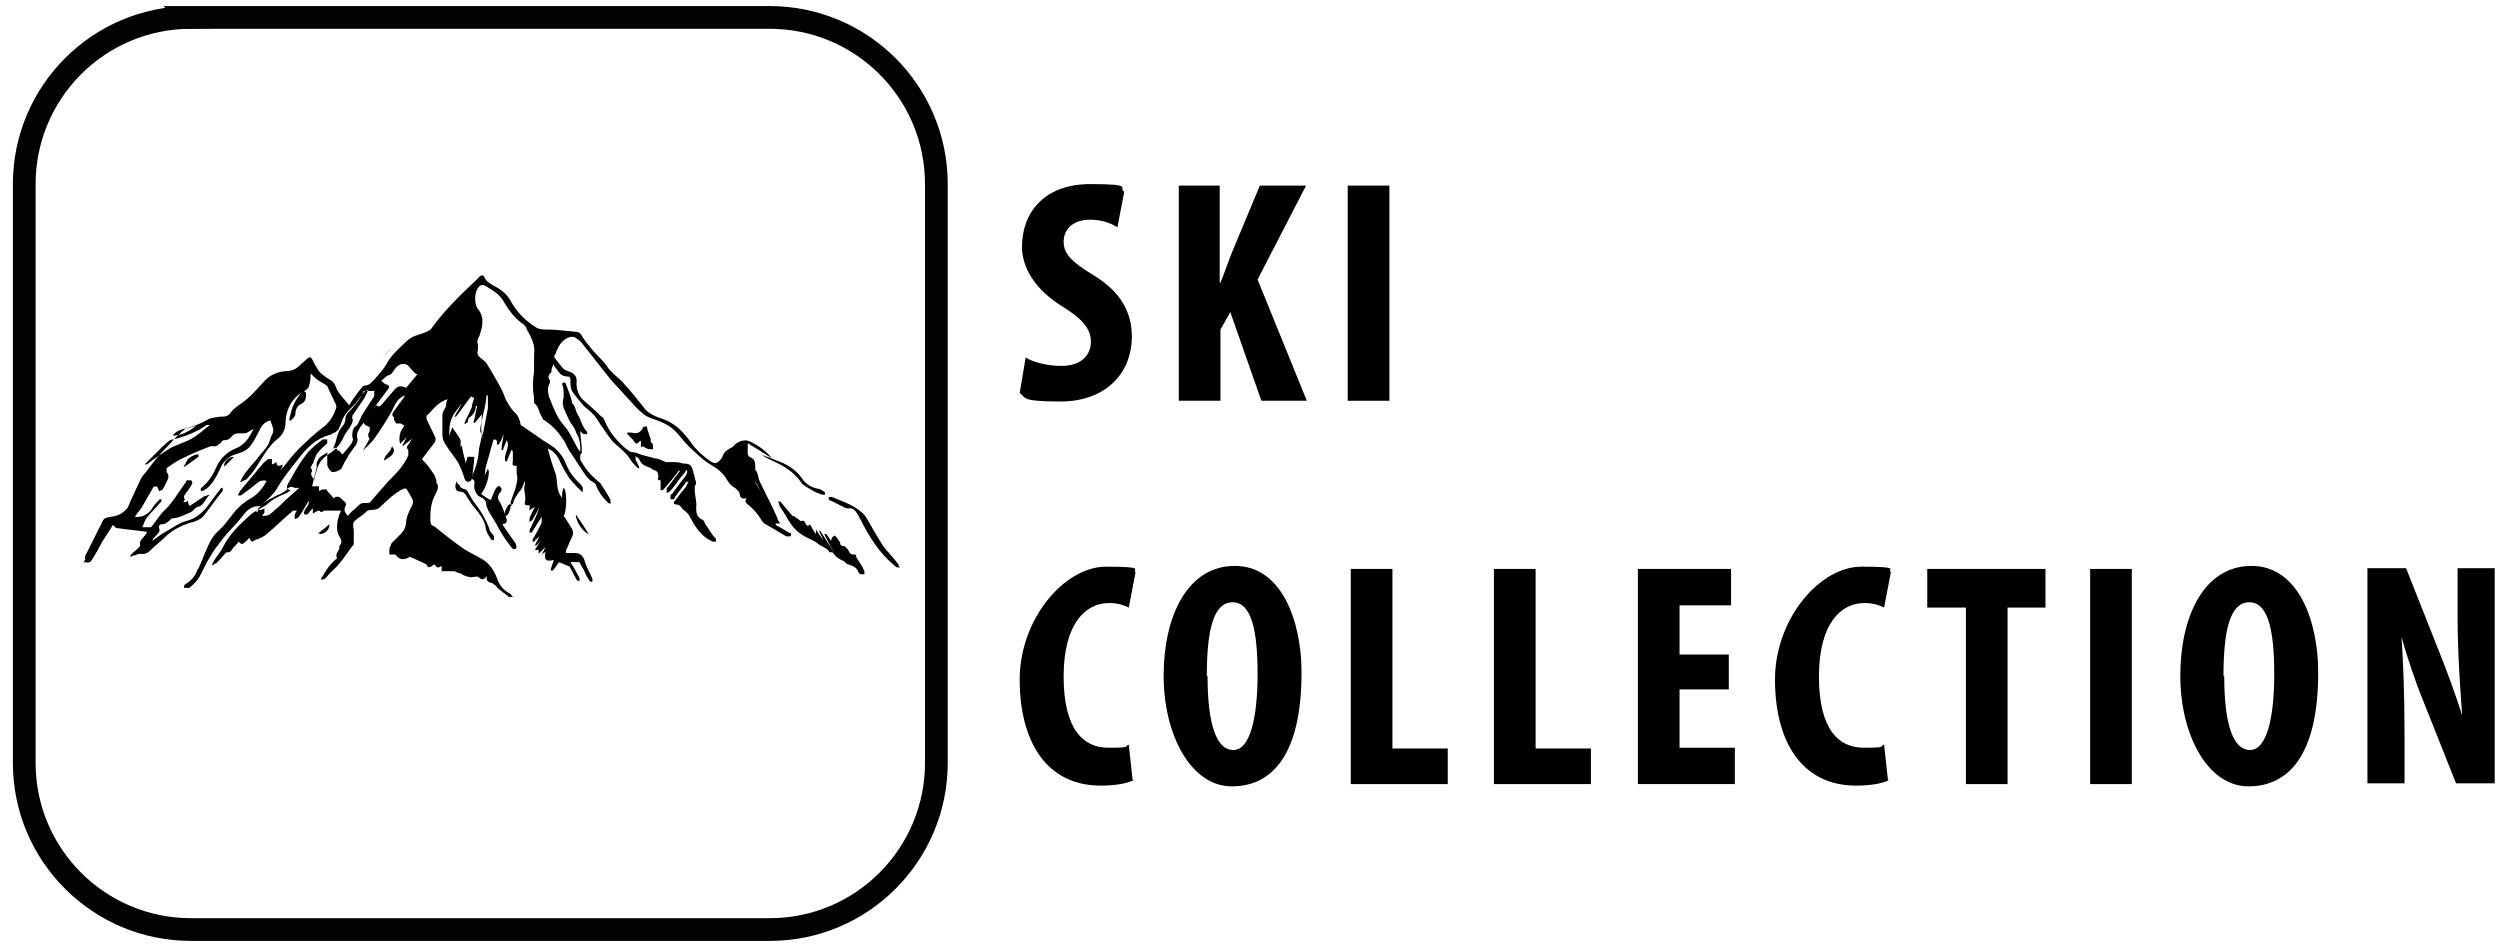
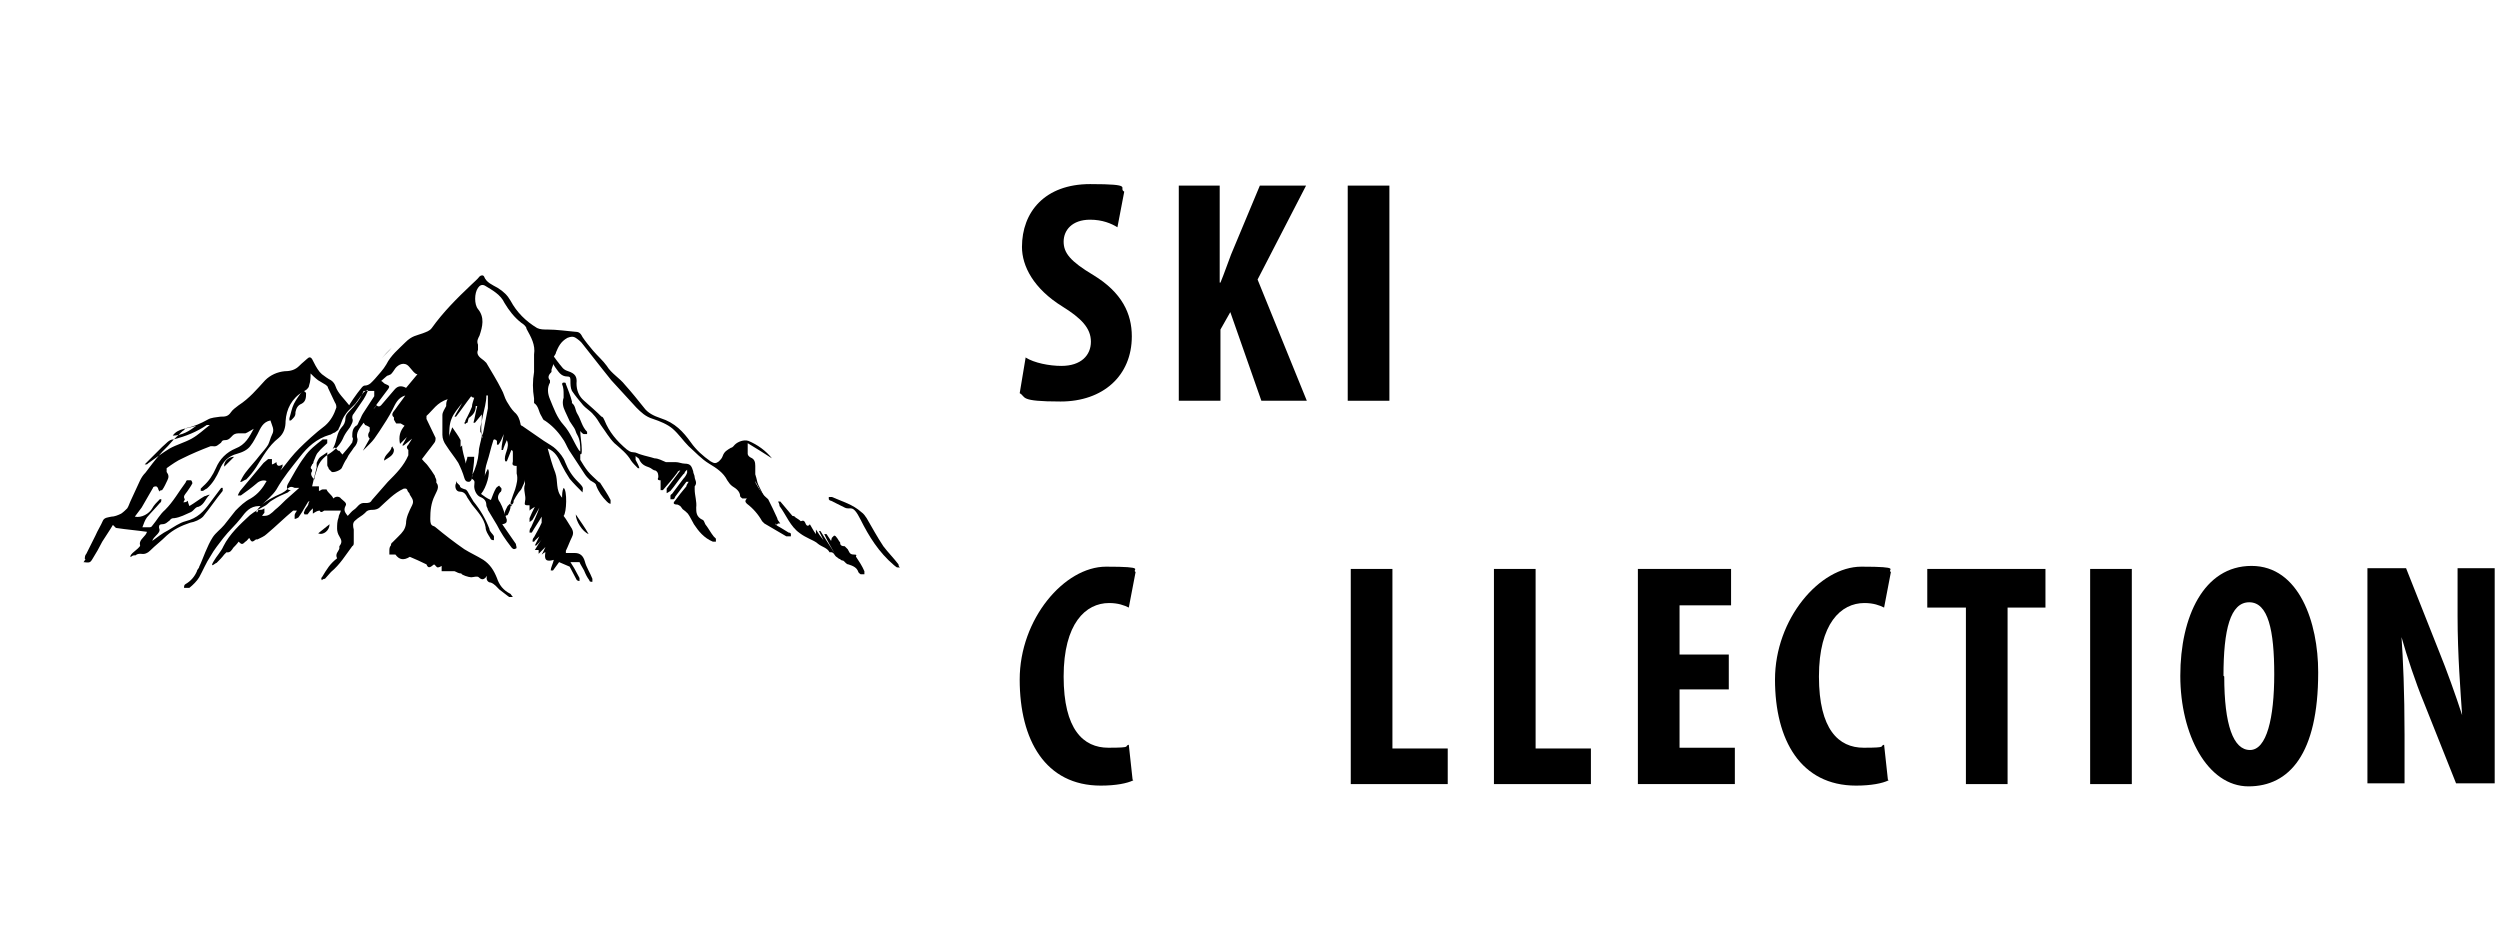
<svg xmlns="http://www.w3.org/2000/svg" id="katman_1" version="1.1" viewBox="0 0 330 125">
  <defs>
    <style>
      .st0 {
        fill: none;
        stroke: #020202;
        stroke-width: 3px;
      }

      .st1 {
        fill-rule: evenodd;
      }
    </style>
  </defs>
-   <path class="st0" d="M25.2,2.3C13,2.3,3.2,12.2,3.2,24.3v76.4c0,12.2,9.9,22,22,22h76.4c12.2,0,22-9.9,22-22V24.3c0-12.2-9.9-22-22-22,0,0-76.4,0-76.4,0Z" />
  <g>
    <path class="st1" d="M73.8,74.2c-.3.4-.5.7-.8,1.1h-.3c0-.4.3-.9.4-1.4-1,.3-1.3,0-1.1-1-.2,0-.3.2-.5.3h0c.2-.3.3-.6.5-1l-.9.9h0v-.5h-.5c.3-.5.6-1,.9-1.4h0c-.2.3-.5.6-.7.8,0,0,0,0-.2,0,.2-.4.4-.8.6-1.2h0c-.2.2-.5.4-.7.7,0,0,0,0-.2,0,0-.2,0-.4.2-.6.3-.6.7-1.2,1-1.9,0-.2,0-.5,0-.8-.4.7-.9,1.4-1.3,2.1h-.3c0-.2,0-.5.2-.7.4-.9.8-1.7,1.1-2.6-.3.5-.6,1.1-.9,1.6,0,0-.2.2-.4.3,0-.2,0-.3,0-.5.2-.5.4-.9.7-1.5-.3.2-.5.3-.7.5h0c0-.2,0-.4,0-.7-.6,0-.7,0-.6-.5.2-.8-.3-1.5,0-2.3,0-.2,0-.4,0-.6,0,.4-.3.8-.4,1.1s-.4.5-.5.7c-.2.3-.4.6-.6,1,0,.2,0,.3-.2.5h-.2v-.3c.2-.6.4-1.2.6-1.7.2-.7.4-1.4.2-2.1v-1c-.6,0-.6-.2-.5-.6,0-.3,0-.6,0-1s0-.4-.2-.5c-.2.5-.4,1-.6,1.5h-.2c-.3-.9.7-1.8.2-2.8-.2.5-.4.9-.5,1.3h-.2c0-.7.2-1.4.3-2.1h0c-.2.5-.4,1-.7,1.4h-.2v-.5s-.2-.2-.3-.2c0,0-.2,0-.2.2-.3.9-.5,1.9-.8,2.8-.2.6-.3,1.2-.3,1.9,0-.3.2-.6.4-1,.4.4-.2,2.5-.9,3.3.4.3.8.6,1.3.8.2-.5.4-1.1.7-1.6,0,0,.2-.2.4-.3,0,.1.3.3.3.4,0,.2,0,.4-.2.5-.3.4-.4.8,0,1.3.4.7.6,1.5.9,2.3,0,.3,0,.5-.6.6.6.9,1.2,1.7,1.8,2.6,0,.2.2.6,0,.6-.3.2-.5,0-.7-.3-.7-.9-1.3-1.8-1.8-2.8-.4-.7-.8-1.3-1.2-2,0-.2-.2-.4-.2-.6,0-.6-.3-.9-.8-1.1s-.8-.9-.8-1.4.2-.7-.3-1v-.4c.5-1,.8-2,.9-3.1,0-.7.3-1.4.4-2.2,0,0,0-.3-.2-.5,0,0,0-.3,0-.4,0-.4.2-.8.2-1.2v-.7c-.3.4-.6.7-.9,1.1h-.2c.2-.7.3-1.5.5-2.2h-.2c0,.7-.3,1.1-.8,1.5-.2,0-.2.5-.3.7,0,0-.2,0-.3.2,0,0-.2-.2,0-.3,0-.2.2-.5.3-.7.2-.4.4-.8.6-1.3,0-.4.2-.8.3-1.2,0,0-.3,0-.4-.2-.7.9-1.3,1.8-2,2.7,0,0,0,0-.2,0,.3-.6.7-1.2,1-1.8h0c-.5.7-1.1,1.3-1.4,2.1-.3.7-.3,1.6-.3,2.4,0-.4.3-.9.4-1.3.4.6.8,1.1,1.1,1.7,0,.2,0,.6,0,.9l.2-.2h0c0,.7.3,1.5.5,2.4,0-.4.2-.6.2-.9h.9c0,.9-.2,1.9-.3,2.8,0,.2-.2.5-.4.5-.4,0-.5-.2-.6-.5-.2-.7-.5-1.4-.8-2-.5-.8-1.1-1.5-1.6-2.3-.3-.4-.5-.9-.5-1.4v-1.6c0,0,0-.3,0-.4v-.6c0-.4.3-.8.5-1.2,0-.3,0-.6.2-.9-1.4.4-2,1.5-2.8,2.2v.4c.4.8.8,1.7,1.2,2.5,0,.2,0,.5-.2.7-.5.7-1.1,1.4-1.6,2.1.3.4.6.6.8.9.3.4.6.8.9,1.3,0,.2.2.4.2.6v.3c.5.6,0,1.2-.2,1.7-.5,1-.6,2-.6,3.1s.4.8.7,1.1c1.2,1,2.5,2,3.8,2.9.8.5,1.7.9,2.5,1.4.9.6,1.4,1.4,1.8,2.4.3.9.8,1.6,1.8,2.1,0,0,.2.3.3.4h-.5c-.4-.3-.9-.7-1.3-1-.3-.3-.6-.7-1.1-.9-.4,0-.7-.4-.5-.9-.3.4-.6.7-1.1.2-.2-.2-.7,0-1,0s-1.3-.3-1.3-.5c-.4,0-.6-.2-.9-.3h-1.7v-.7s-.3.2-.5.2-.3-.3-.5-.4c-.6.5-.8.5-1,0-.8-.4-1.5-.7-2.2-1-.8.5-1.4.4-1.9-.3,0,0,0,0-.2,0-.2,0-.4,0-.6,0v-.5c0-.2,0-.5.2-.7,0,0,0-.3.2-.4.3-.3.5-.5.8-.8.5-.5.9-.9,1-1.7,0-.8.4-1.6.8-2.4.3-.6,0-.9-.3-1.4,0-.2-.2-.3-.3-.5,0,0,0-.2-.2-.3h-.3c-1.3.6-2.2,1.6-3.2,2.5-.2.2-.6.3-.9.3s-.7,0-1,.4c-.4.4-.9.6-1.3,1-.4.3-.3.8-.2,1.2,0,.2,0,.4,0,.6v1.1c0,.2,0,.4-.2.5-.9,1.2-1.6,2.4-2.8,3.4-.3.3-.5.6-.8.9,0,0-.3,0-.4.2,0,0-.2-.3,0-.4.3-.5.6-1,.9-1.4.3-.4.7-.8,1.1-1.1h0c-.3-.6.2-.9.3-1.3,0,0,0-.2,0-.3.4-.5.3-.8,0-1.3-.2-.3-.3-.7-.3-1,0-.5,0-1,.2-1.5,0-.3.2-.5.3-.9h-2.2c-.4.3-.5.2-.6,0-.3,0-.6.2-.9.4,0-.2,0-.4,0-.7,0,0-.3.3-.4.4,0,0-.2.3-.3.4,0,0-.3,0-.4,0,0,0-.2-.3,0-.4,0-.3.4-.6.5-.9,0,0,0-.3.2-.4h-.2c-.2.3-.4.7-.6,1-.2.4-.5.8-.7,1.1,0,0-.3.2-.5.2v-.5c0-.2.2-.4.3-.6h0c-.2,0-.4,0-.5,0-1.2,1-2.3,2.1-3.5,3.1-.3.3-.8.5-1.2.7,0,0,0,0-.2,0-.5.4-.6.4-.9-.2-.2.2-.3.4-.5.5-.4.4-.5.4-.9,0-.2.3-.5.6-.7.8-.2.3-.4.7-.9.6,0,0-.2.2-.3.3-.3.4-.6.7-1,1.1-.1,0-.3.2-.5.3h-.1c0-.2.1-.3.2-.5.4-.7,1-1.3,1.3-2,.8-1.6,2.2-2.9,3.5-4.1.6-.5,1.4-.9,2.1-1.3.3-.2.5-.5.9-.7.6-.4,1.3-.7,2-1,0,0,.2-.2.4-.3-.6,0-.6-.4-.4-.8.7-1.2,1.3-2.4,2.2-3.6.6-.9,1.5-1.6,2.4-2.3,0,0,.4,0,.6,0,0,.2,0,.4,0,.5-.4.4-.8.7-1.2,1.2-.3.3-.4.8-.6,1.2,0,0,0,.3-.2.4,0,.2-.4.4,0,.7v.2c-.3.4,0,.8.3,1.1,0-.4.2-.8.3-1.2.2-.8.6-1.5,1.5-2.1,1-.6,1.7-1.4,2.1-2.4.2-.4.5-.8.8-1.2.2-.4.5-.8.3-1.2,0-.2,0-.4.2-.6.4-.6.9-1.3,1.3-1.9.2-.3.4-.7.6-1.2-.2,0-.5.2-.6.3-.4.5-.7,1-1.1,1.5l-.9.9c-.2.2-.4.5-.6.8-.3.5-.4,1.1-.7,1.6,0,.2-.3.3-.5.5-.2,0-.5.3-.7.3-1.7.5-2.9,1.6-3.9,2.9-1.1,1.4-2.2,2.7-3.1,4.3-.5.8-1.4,1.5-2.1,2.2h-.2c-1.2,0-1.8.8-2.4,1.6-.7.9-1.6,1.7-2.3,2.6-.6.8-1.2,1.5-1.7,2.4-.6.9-1,1.9-1.5,2.8-.3.5-.8,1-1.3,1.4-.1,0-.4,0-.7,0,0-.2,0-.4.2-.5.7-.4,1.2-1,1.5-1.7,0-.2.3-.4.3-.6.3-.6.5-1.2.8-1.9.3-.7.6-1.4,1-2s1-1,1.5-1.6,1-1.3,1.5-1.9c.6-.6,1.2-1.2,2-1.6,1-.6,1.6-1.4,2.1-2.3-.4-.2-1,0-1.3.3-.7.6-1.4,1.1-2.1,1.6h-.4c.1-.3.2-.4.3-.6,1-1.2,2.1-2.5,3.1-3.7.2-.2.4-.3.6-.5h.5v.7c.2,0,.4-.2.6-.3,0,.4.2.7.8.3v.2c0,.2-.2.4-.3.6h0l.3-.3c.7-.9,1.4-1.8,2.2-2.6s2.2-2.1,3.4-3c.8-.7,1.2-1.5,1.5-2.4,0-.2,0-.4-.2-.7-.3-.6-.6-1.3-.9-1.9,0-.2-.2-.3-.3-.4-.3-.2-.7-.4-1-.6-.4-.3-.7-.6-1-.9,0,.5,0,1-.2,1.6,0,.2-.2.4-.3.5s-.3.2-.5.3c-1.5.9-2.2,2.3-2.3,3.9,0,.8-.2,1.6-.9,2.2-1.4,1.1-2.1,2.5-3,3.9-.4.6-.8,1.1-1.3,1.6-.1,0-.4.2-.6.3,0,0-.1,0-.2,0,.2-.4.4-.8.7-1.2.6-.8,1.3-1.5,1.9-2.3.4-.5.8-.9,1.1-1.4.2-.4.3-.9.5-1.3.4-.7,0-1.2-.2-1.9-1,.2-1.3,1-1.7,1.8-.3.5-.5,1-.9,1.5-.4.6-1.1.9-1.8,1.1-1.2.3-1.9,1.1-2.3,2.1-.4.9-.9,1.8-1.7,2.5-.1,0-.3.2-.5.3h-.3v-.3c0,0,.2-.2.3-.3.8-.7,1.3-1.5,1.7-2.4.5-1.2,1.4-2.1,2.6-2.6,1.3-.5,1.8-1.5,2.4-2.6-.4.2-.8.5-1.1.6h-.7c-.4,0-.7,0-1,.3s-.5.6-1,.6-.4.3-.6.4c-.3.2-.5.5-1,.4h-.3c-1.3.5-2.5,1-3.7,1.6-.7.3-1.4.8-2.1,1.3v.5c.3.4.3.7.1,1.1s-.4.9-.7,1.3c0,0-.3,0-.4.2,0,0,0-.2-.1-.3,0-.2-.2-.4-.3-.4,0,0-.4,0-.4.2-.5.9-1,1.7-1.5,2.6-.3.4-.6.8-.9,1.2.9.2,1.9-.4,2.3-1.1.2-.4.6-.8,1-1.2,0,0,.2,0,.2,0,0,.2,0,.4-.2.5-.5.6-1.2,1.3-1.7,1.9-.3.4-.4.8-.6,1.3h.9c.1,0,.3,0,.4-.2.6-.7,1-1.5,1.7-2.1,1.1-1.1,1.8-2.4,2.7-3.6,0,0,.1-.3.2-.3.2,0,.4,0,.5,0,.1,0,.2.3.2.4-.2.4-.5.8-.7,1.1s-.6.6-.3,1c0,0-.1.3-.2.4.2,0,.4,0,.6-.2,0,.2.1.4.2.7.7-.4,1.3-.9,2-1.3.2,0,.4-.2.7-.2-.6.5-.7,1.3-1.5,1.6-.4,0-.6.5-1,.7-.7.3-1.4.7-2.2.8-.2,0-.4,0-.6.3-.3.2-.5.5-1,.5s-.4.4-.4.5c.2.4-.1.7-.4,1-.2.2-.4.4-.5.7.7-.5,1.3-1,2.1-1.4.7-.4,1.5-1,2.3-1.2,1.6-.4,2.4-1.3,3.2-2.4.5-.7,1-1.3,1.5-2h.2v.4c-.9,1.1-1.7,2.3-2.6,3.4-.4.4-1.1.7-1.7.8-1.2.4-2.2.9-3.1,1.7-.7.7-1.5,1.3-2.2,2-.3.3-.7.5-1.2.4-.2,0-.5,0-.7.2-.2,0-.4,0-.6.2h-.1c0-.2.2-.4.3-.5.2-.2.5-.4.7-.6s.3-.3.3-.4c-.2-.6.4-1,.7-1.4,0,0,.2-.3.2-.4-1.4-.2-2.7-.3-4-.5-.2,0-.3-.3-.5-.4-.4.7-.9,1.4-1.4,2.2-.4.8-.8,1.5-1.3,2.3-.3.5-.4.5-1.2.4.1,0,.2-.3.3-.4h-.1c0-.2,0-.5.2-.7.4-.8.8-1.6,1.2-2.4.3-.7.7-1.3,1-2,.2-.4.7-.4,1.1-.5.4,0,.9-.2,1.3-.4.3-.2.6-.5.8-.7.2-.3.3-.7.5-1.1.4-.9.8-1.7,1.2-2.6.2-.4.4-.7.7-1,.6-.8,1.2-1.6,1.9-2.4.4-.5,1-1,1.4-1.5.5-.6,1.1-1.1,1.6-1.6.1,0,.3-.3.5-.4,1-.2,1.9-.6,2.8-1.1.5-.3,1.1-.3,1.7-.4.6,0,1,0,1.4-.6.2-.3.6-.6,1-.9,1.4-.9,2.4-2.1,3.5-3.3.7-.7,1.6-1.1,2.6-1.2.8,0,1.4-.2,1.9-.7s.7-.6,1-.9c.3-.3.5-.3.7,0,.3.6.6,1.2,1,1.7,0,0,.2.2.3.3.4.3.8.6,1.2.8.3.2.5.5.6.8.3.9,1.1,1.6,1.8,2.5.2-.4.4-.6.5-.8.4-.6.8-1.1,1.2-1.6,0,0,.2-.2.3-.2.7,0,1-.5,1.4-.9.5-.6,1.1-1.2,1.5-1.9.6-1.2,1.6-2,2.5-2.9s1.5-.9,2.3-1.2c.5-.2.9-.3,1.2-.7,1.5-2.1,3.3-3.9,5.2-5.7.4-.4.8-.7,1.1-1.1.2-.2.5-.2.6,0,.3.8,1.1,1.1,1.8,1.5.8.5,1.3,1,1.7,1.7.8,1.5,2,2.7,3.5,3.6.4.2.9.2,1.4.2,1.2,0,2.5.2,3.7.3.5,0,.7.3.9.7.4.6.9,1.2,1.4,1.8.6.7,1.3,1.3,1.8,2,.6,1,1.7,1.6,2.4,2.5.9,1,1.7,2,2.5,3,.5.7,1.3,1.1,2.2,1.4,1.9.6,3,1.8,4,3.2.7,1,1.6,1.8,2.6,2.5.5.3.7.3,1.1,0,.2-.2.4-.4.5-.7.2-.6.6-.8,1.1-1.1.2,0,.4-.3.5-.4.4-.4,1.2-.7,1.8-.5,1.2.5,2.3,1.3,3.1,2.3-1.1-.7-2.2-1.4-3.2-2h0c0,.5,0,1,0,1.4,0,.2.2.4.4.5.5.2.6.6.6,1.1v1.8c0,.2,0,.5.2.7.2.4.5.8.8,1.2.2.3.5.5.7.7,0,0,0,0,0,0,.4.8.8,1.6,1.2,2.5,0,.2.2.4.4.7-.3,0-.4,0-.6,0v.2c.6.3,1.2.7,1.7,1,0,0,.3,0,.3.2,0,0,0,.2,0,.3,0,0-.2,0-.3,0h-.3c-1-.6-1.9-1.1-2.9-1.7,0,0-.2-.2-.3-.3-.5-.9-1.2-1.7-2-2.3,0,0-.2-.2-.2-.3s0-.2.2-.4h-.6c0,0-.3-.2-.3-.3,0-.6-.5-1-1-1.3-.3-.2-.5-.5-.7-.8-.5-1-1.4-1.6-2.4-2.2-1-.6-1.8-1.5-2.7-2.3-.7-.7-1.3-1.6-2.1-2.3-.7-.6-1.7-1-2.6-1.3-1-.3-1.6-.9-2.2-1.5-1.1-1.2-2.2-2.4-3.3-3.6-.4-.5-.8-1-1.2-1.5-.9-1.1-1.7-2.2-2.6-3.3-.2-.3-.6-.6-.9-.8s-.6-.2-1.1,0c-.9.5-1.2,1.2-1.5,1.9,0,.2-.2.4-.3.6,0,.2,0,.4,0,.6,0,.4-.2.7-.3,1.1,0,0,0,.2,0,.3-.3.3-.6.7-.2,1.1v.3c-.4.7-.3,1.5,0,2.2.5,1.2.9,2.4,1.8,3.4s1.3,2.2,2,3.3l.2.2c0-.8,0-1.5-.4-2.2-.2-.3-.2-.6-.4-.9-.2-.3-.4-.6-.6-.9-.2-.4-.4-.9-.6-1.3-.3-.6-.4-1.2-.2-1.8v-.4c0-.5,0-.9-.2-1.4,0,0,0-.2.2-.2s.3,0,.3.2c.3.8.6,1.5.8,2.3v.2c.5.4.4.9.7,1.4.5.8.6,1.7,1.3,2.4v.3h-.4c-.2,0-.4-.3-.5-.4,0,.8.2,1.6.2,2.5s-.2.4-.2.6v.7c.3.5.6,1,1,1.5s.9.9,1.3,1.3c0,0,.2.2.3.2.5.8,1,1.5,1.4,2.3v.5c-.2,0-.4-.2-.5-.3-.6-.6-1.1-1.3-1.4-2.1,0-.3-.5-.5-.8-.7-.3-.3-.5-.5-.7-.8-.7-1.1-1.4-2.1-2.1-3.2-.3-.5-.5-1.1-.9-1.6-.6-.9-1.4-1.7-2.3-2.3-.2,0-.3-.4-.5-.7-.3-.5-.3-1.2-.9-1.6,0,0,0-.4,0-.6-.2-1.2-.2-2.3,0-3.5,0-.7,0-1.5,0-2.3h0c.2-1.3-.4-2.3-1-3.4,0-.3-.4-.6-.7-.8-.9-.7-1.6-1.6-2.2-2.6-.5-1.1-1.6-1.7-2.6-2.3-.4-.2-.7,0-.9.3-.5.7-.5,2.2,0,2.8.9,1.1.6,2.3.2,3.5-.2.4-.4.7-.2,1.2,0,.2,0,.5,0,.7-.2.4,0,.8.4,1.1.3.2.5.4.7.6.7,1.2,1.4,2.3,2,3.5.3.5.4,1.1.7,1.6.3.5.6,1,1,1.4.5.4.7,1,.8,1.5,0,0,0,.3.2.3,1,.7,1.9,1.3,2.9,2,.6.4,1.2.7,1.6,1.1.5.5,1,1.1,1.2,1.7.4,1,.9,1.8,1.7,2.6.2.2.5.5.6.7s0,.4,0,.7c-.6-.6-1.2-1.2-1.7-1.8-.4-.6-.8-1.3-1.1-1.9-.4-.9-.8-1.7-1.8-2.1.3,1.1.6,2.2,1,3.2.4,1.1,0,2.3.9,3.3,0-.4,0-.9.2-1.3.5.3.4,3.3,0,3.7.4.5.7,1.1,1.1,1.7.2.4.2.7,0,1.1-.3.6-.5,1.2-.8,1.8v.3h1.2c.7,0,1.1.4,1.3,1.1.2.8.7,1.5,1,2.3v.4c-.2,0-.4,0-.4-.2-.3-.4-.5-.8-.7-1.3-.2-.4-.5-.8-.6-1.1h-1.2c.2.3.3.5.5.8.2.4.5.9.7,1.3v.4c0,0-.3,0-.4-.2-.3-.6-.6-1.1-.9-1.7M52.9,55.9h-.6c0,0-.2-.3-.3-.5,0,0,0-.3,0-.3-.5-.4,0-.8.2-1.1.4-.6.9-1.2,1.3-1.8-1,.3-1.3,1.1-1.7,1.9s-1.1,1.9-1.7,2.8-.8,1.2-1.3,1.7l-.9.9h0c.3-.5.6-1.1.9-1.6q-.4-.4,0-1v-.5c0,0-.3-.2-.6-.3,0,0,0,0-.2-.3-.5.7-1.1,1.3-.8,2.2,0,.4-.2.8-.5,1.1-.3.5-.7.9-.9,1.4-.3.4-.5.9-.7,1.3-.2.3-1,.6-1.3.5,0,0-.2-.2-.2-.2l-.2-.2c0-.2-.2-.3-.2-.5v-.3c0-.2,0-.5,0-.7v-.7c-.4.3-.8.5-1,.7s-.3.5-.4.7v.6c-.2.8-.4,1.6-.6,2.5.3,0,.5,0,.6,0h.3v.6c.2,0,.3-.2.5-.2h.5c.2.5.7.7.9,1.2.4-.4.9-.2,1,0,.3.3.9.6.6,1-.3.6,0,.9.3,1.3.3-.3.5-.6.8-.8.5-.3.7-1,1.5-.9.4,0,.7,0,.9-.4.7-.8,1.4-1.6,2.1-2.4,1.1-1.1,2.1-2.1,2.7-3.5v-.7c-.3-.3-.2-.5,0-.7.2-.3.3-.5.5-.8h0c-.4.3-.7.6-1.1.9,0,0,0,0-.2,0,.2-.4.4-.7.6-1.1h0l-.9.9c-.2-1,0-1.7.6-2.4M43.9,59.3c.5-.6.5.3.9.2,0,0,.2.3.4.5.4-.5.9-1,1.3-1.6,0-.2.2-.5,0-.7,0-.6,0-1.1.5-1.5.2,0,.3-.4.4-.6.2-.3.3-.7.5-1,.5-.8,1-1.5,1.5-2.3,0-.2,0-.5,0-.7,0,0-.4,0-.6,0-.2,0-.5,0-.8,0-.4,1-1.1,1.9-1.9,2.7-.3.3-.5.6-.5.9,0,.5-.2.9-.5,1.2-.7.8-.6,1.8-1.1,2.7M50.3,50.3c.2,0,.3.3.6.4.5.2.6.3.3.7-.5.7-1,1.3-1.5,2,0,.2-.3.4-.4.6h0c0,0,.3-.3.4-.5.2.2.4.2.6,0,.6-.7,1.2-1.4,1.8-2.1q.6-.7,1.5-.2c.5-.6,1-1.2,1.5-1.8-.2,0-.4-.2-.5-.3-.2-.2-.4-.5-.6-.7-.6-.7-1.4-.3-1.8.2-.2.3-.4.6-.6.8,0,0-.4.2-.5.2-.2.2-.5.4-.8.7M39.4,64.4c-.3,0-.4,0-.5,0-.4-.2-.7-.2-1,.2-.2.2-.5.4-.7.5-1.1.5-2.2,1-3,1.9-.2.2-.3.4-.4.6,0,0,0,0,.2,0,0,0,0-.3.2-.3.2,0,.5,0,.7-.2v.6c0,0-.2.2-.3.4.4,0,.7,0,1-.2.3-.2.5-.4.7-.6.5-.4.9-.8,1.4-1.3.6-.5,1.2-1.1,1.8-1.6M19.2,61.3h.1c0,0,.2,0,.2-.1,1-.7,1.9-1.4,2.9-2,.9-.5,2-.8,2.9-1.3s1.6-1.2,2.4-1.8h-.4c-1.3.9-2.8,1.5-4.4,1.9-.6,0-1,.6-1.5,1-.4.4-.8.8-1.2,1.2-.4.4-.7.7-1.1,1.1M63.6,57.7c0-.3.2-.5.2-.7.2-1,.4-2,.6-3.1v-1.7h-.2c0,1.8-1.1,3.6-.5,5.6M25.9,56.2c-1.1.4-2.4.3-3.1,1.3,1.2,0,2.2-.6,3.1-1.3M51.7,45.9h0c-.4.5-.9.9-1.3,1.4h0c.4-.5.8-.9,1.3-1.4" />
    <path class="st1" d="M90.6,63.6c-.5.7-1,1.3-1.5,2,0,0,0,.2-.2.3,0,0-.2,0-.4,0,0,0,0-.3,0-.4s0-.2.2-.3c.5-.7,1-1.3,1.5-2,.2-.2.4-.5.5-.8,0,0,0-.3,0-.4,0,0-.2.2-.3.3,0,0,0,.2-.2.3-.6.7-1.1,1.5-1.7,2.2,0,0-.3.2-.5.3v-.6c.6-.8,1.2-1.6,1.8-2.4,0,0-.3,0-.4.3-.6.8-1.2,1.5-1.9,2.3,0,0-.2,0-.3,0,0,0,0-.2,0-.3v-1c-.2,0-.5,0-.3-.4,0-.3,0-.7-.4-.9-.3,0-.5-.3-.8-.4-.6-.2-1-.4-1.3-1,0-.2-.3-.3-.5-.5v.5c.2.4.4.7.5,1.1h-.2c-.3-.3-.7-.7-.9-1-.5-.9-1.4-1.6-2.2-2.3-.7-.7-1.2-1.6-1.8-2.4-.3-.5-.6-1-1-1.4-.4-.5-1-.8-1.4-1.3-.5-.6-1-1.2-1.4-1.8-.2-.4-.2-.9-.2-1.3s0-.6-.4-.6c-.9,0-1.2-.7-1.6-1.2-.4-.6-.7-1.2-1-1.8v-.5c0,0,.3.2.4.3.5.7,1,1.4,1.6,2.1.2.2.4.3.7.4.9.3,1.2.7,1.1,1.6,0,.9.3,1.7,1,2.3.8.7,1.6,1.4,2.3,2.1.2,0,.3.3.4.5.6,1.5,1.6,2.7,2.9,3.8.3.2.5.4.9.4s.6.2,1,.3c.6.2,1.2.3,1.8.5.5,0,1,.3,1.5.5.4,0,.9,0,1.3,0,.4,0,.8.2,1.2.2.8,0,.9.4,1.1,1,0,.3.2.5.2.8s.4.7,0,1.2v.4c0,.8.3,1.6.2,2.4,0,.6,0,1.2.8,1.6.2,0,.3.4.4.6.4.5.7,1.1,1.1,1.6,0,0,.2.2.3.3v.4c0,0-.3,0-.4,0-1.2-.5-1.9-1.4-2.5-2.3-.3-.5-.5-1-.8-1.4-.2-.2-.4-.4-.7-.6,0,0-.2-.3-.3-.4,0,0-.3-.2-.4-.2-.5,0-.6-.2-.3-.5.5-.7,1-1.3,1.5-1.9,0-.2.2-.4.3-.6h-.2" />
    <path class="st1" d="M109.8,71c0,0,.2-.2.3-.3,0,0,.2,0,.3.2.2.2.3.5.5.7,0,.2,0,.5.6.5l.4.4c.2.3.2.7.8.7s.2.2.3.3c.4.6.8,1.2,1.1,1.9v.4h-.5c0,0-.3-.2-.3-.3-.2-.6-.7-.8-1.3-1-.3,0-.5-.4-.7-.5,0,0-.3,0-.4-.2-.2,0-.3-.2-.5-.3-.3-.2-.3-.7-.9-.6h0c-.3-.6-1-.7-1.5-1.1-.3-.3-.8-.5-1.2-.7-.4-.2-.8-.4-1.2-.7-1.3-.9-1.8-2.4-2.7-3.6,0,0,0-.3-.2-.6.2,0,.3,0,.3,0,.5.6,1.1,1.3,1.6,1.9,0,0,.3,0,.4.2.3.2.5.3.7.5.7-.3.5.5.9.6,0,0,.2,0,.3-.2.3.5.5.9.8,1.3h0v-.6h0c.3.5.6.9,1,1.4h0c-.2-.4-.4-.8-.6-1.2h.2c.6,1,1.3,2,1.9,3h0c-.5-.9-1-1.7-1.4-2.6,0,0,.2,0,.3,0,.2.3.4.6.6.9" />
    <path class="st1" d="M118.4,74.9c0,0-.3-.2-.4-.3-2-1.7-3.3-3.8-4.4-6s-1.3-1.2-2.1-1.6c-.6-.3-1.2-.6-1.8-.9,0,0-.2,0-.3-.2v-.3h.4c1.4.6,2.8,1,3.9,2,.3.2.5.5.7.8.7,1.2,1.4,2.5,2.2,3.7.6.8,1.4,1.6,2,2.4,0,0,0,.3.2.4h-.2" />
-     <path class="st1" d="M85.1,58.9c-.2,0-.4,0-.5.2v-.9s-.2,0-.3.2c-.2.2-.4.2-.5,0,0,0-.2-.3-.3-.4-.2-.2-.5-.5-.7-.7v-.2h.6q.9.3,1.4-.5c0,0,0-.2.3-.3h.3c0,.4.2.7.3,1.1,0,.2.2.4.2.6,0,0,0,.2,0,.3s.3.3.3.4c0,.2,0,.4,0,.6h-.3c-.6,0-.9-.3-1-.4" />
    <path class="st1" d="M60.3,63.7c.2.2.3.3.4.4,0,.3.4.4.7.5.2,0,.4.4.5.6.2.3.4.7.6,1,.9,1.1,1.6,2.3,2.1,3.6,0,.4.5.7.6,1v.5c-.2,0-.4,0-.5-.3-.3-.5-.6-.9-.6-1.4-.2-1.2-1.1-2.1-1.8-3-.2-.3-.4-.6-.6-.9-.2-.4-.4-.8-1-.8s-.7-.8-.5-1.1c0,0,0,0,0-.3" />
-     <path class="st1" d="M102.7,69.1c0,0-.3-.2-.4-.4-.5-.9-.9-1.8-1.3-2.7-.5-.9-.9-1.8-1.4-2.6,0-.3-.2-.6-.2-1s0-.2.2-.4c0,0,.3.2.3.3.2.4.2.9.4,1.3.8,1.6,1.6,3.2,2.3,4.8,0,.2,0,.4.2.6h-.2" />
-     <path class="st1" d="M100.7,60.1c.9.3,1.8.7,2.6,1,1.1.5,2,1.2,2.6,2.1.5.7,1.1,1.1,2,1.3.4,0,.7.3,1,.5,0,0,0,.2,0,.3h-.4c-.5-.2-1.1-.4-1.5-.7-.5-.3-1.1-.6-1.3-1-1-1.4-2.4-2.2-4-2.9-.4-.2-.8-.4-1.2-.7h0" />
+     <path class="st1" d="M102.7,69.1c0,0-.3-.2-.4-.4-.5-.9-.9-1.8-1.3-2.7-.5-.9-.9-1.8-1.4-2.6,0-.3-.2-.6-.2-1c0,0,.3.2.3.3.2.4.2.9.4,1.3.8,1.6,1.6,3.2,2.3,4.8,0,.2,0,.4.2.6h-.2" />
    <path class="st1" d="M38.2,55.2c.2-.6.3-1.3.6-1.9.3-.6.7-1.1,1.1-1.7,0,0,.2-.2.2,0,0,0,.3.2.3.3,0,.5,0,1.1-.6,1.4-.5.2-.7.6-.8,1.1,0,.3,0,.5-.3.8,0,0-.2.2-.3.3h-.2" />
-     <path class="st1" d="M24.3,61.5c.2-.3.3-.6.5-.9.3-.3.6-.4,1-.6h.4v.3c-.6.4-1.2.9-1.8,1.3,0,0-.1,0-.2,0" />
    <path class="st1" d="M77.7,70.5c-.8-.3-1.7-1.7-1.7-2.6.6.9,1.2,1.7,1.7,2.6" />
    <path class="st1" d="M67.4,66.8c0,.4-.2.8-.4,1.2,0,0-.2,0-.4.2,0,0,0-.2,0-.3,0-.4.2-.7.4-1.1l.3-.3c0,0,.2.2.3.3" />
    <path class="st1" d="M43.5,69.2c0,.8-.8,1.5-1.5,1.2.5-.4,1-.8,1.5-1.2" />
    <path class="st1" d="M29.6,61.6c-.1-.6.5-1.3,1.3-1.3-.4.4-.8.8-1.3,1.3" />
    <path class="st1" d="M51.8,58.9c0,.2.2.3.2.5,0,.7-.7,1-1.3,1.4,0-.8.9-1.1,1-1.8h.2" />
  </g>
  <g>
    <path d="M135.4,47.2c1.1.7,3.1,1.1,4.7,1.1,2.6,0,3.9-1.4,3.9-3.2s-1.3-3.1-3.7-4.6c-3.9-2.4-5.4-5.4-5.4-7.9,0-4.6,3-8.3,9-8.3s3.6.5,4.5,1l-.9,4.7c-.8-.5-2-1-3.6-1-2.4,0-3.5,1.4-3.5,2.9s.9,2.6,3.9,4.4c3.8,2.3,5.1,5.1,5.1,8.1,0,5.2-3.8,8.6-9.4,8.6s-4.5-.6-5.4-1.1l.8-4.8Z" />
    <path d="M155.5,24.5h5.5v12.8h.1c.5-1.2.9-2.4,1.4-3.7l3.8-9.1h6.1l-6.4,12.4,6.5,16h-6l-4.1-11.7-1.3,2.3v9.4h-5.5v-28.4Z" />
    <path d="M183.4,24.5v28.4h-5.5v-28.4h5.5Z" />
    <path d="M149.6,103c-.8.4-2.3.7-4.3.7-7.3,0-10.7-6-10.7-14s5.9-14.9,11.4-14.9,3.3.4,3.9.7l-.9,4.7c-.6-.3-1.4-.6-2.6-.6-3.1,0-6,2.7-6,9.7s2.6,9.4,5.9,9.4,2-.2,2.7-.4l.5,4.6Z" />
-     <path d="M171.8,88.8c0,10.7-3.8,15-9.2,15s-9-6.8-9-14.6,3.1-14.5,9.4-14.5,8.8,7.5,8.8,14ZM159.4,89.3c0,6.4,1.2,9.7,3.4,9.7s3.2-4.2,3.2-10-.8-9.5-3.3-9.5-3.4,3.6-3.4,9.7Z" />
    <path d="M178.3,75.1h5.5v23.7h7.3v4.7h-12.8v-28.4Z" />
    <path d="M197.2,75.1h5.5v23.7h7.3v4.7h-12.8v-28.4Z" />
    <path d="M228.2,91h-6.5v7.7h7.3v4.8h-12.8v-28.4h12.3v4.8h-6.8v6.5h6.5v4.6Z" />
    <path d="M249.3,103c-.8.4-2.3.7-4.3.7-7.3,0-10.7-6-10.7-14s5.9-14.9,11.4-14.9,3.3.4,3.9.7l-.9,4.7c-.6-.3-1.4-.6-2.6-.6-3.1,0-6,2.7-6,9.7s2.6,9.4,5.9,9.4,2-.2,2.7-.4l.5,4.6Z" />
    <path d="M259.4,80.2h-5v-5.1h15.6v5.1h-5v23.3h-5.5v-23.3Z" />
    <path d="M281.4,75.1v28.4h-5.5v-28.4h5.5Z" />
    <path d="M306,88.8c0,10.7-3.8,15-9.2,15s-9-6.8-9-14.6,3.1-14.5,9.4-14.5,8.8,7.5,8.8,14ZM293.6,89.3c0,6.4,1.2,9.7,3.4,9.7s3.2-4.2,3.2-10-.8-9.5-3.3-9.5-3.4,3.6-3.4,9.7Z" />
    <path d="M312.5,103.4v-28.4h5.1l4.4,11.1c.9,2.2,2.2,5.8,3,8.3h0c-.2-3-.6-7.9-.6-13.1v-6.3h4.9v28.4h-5.1l-4.3-10.8c-1-2.4-2.2-6-2.9-8.5h0c.2,2.9.4,7.2.4,12.9v6.4h-4.8Z" />
  </g>
</svg>